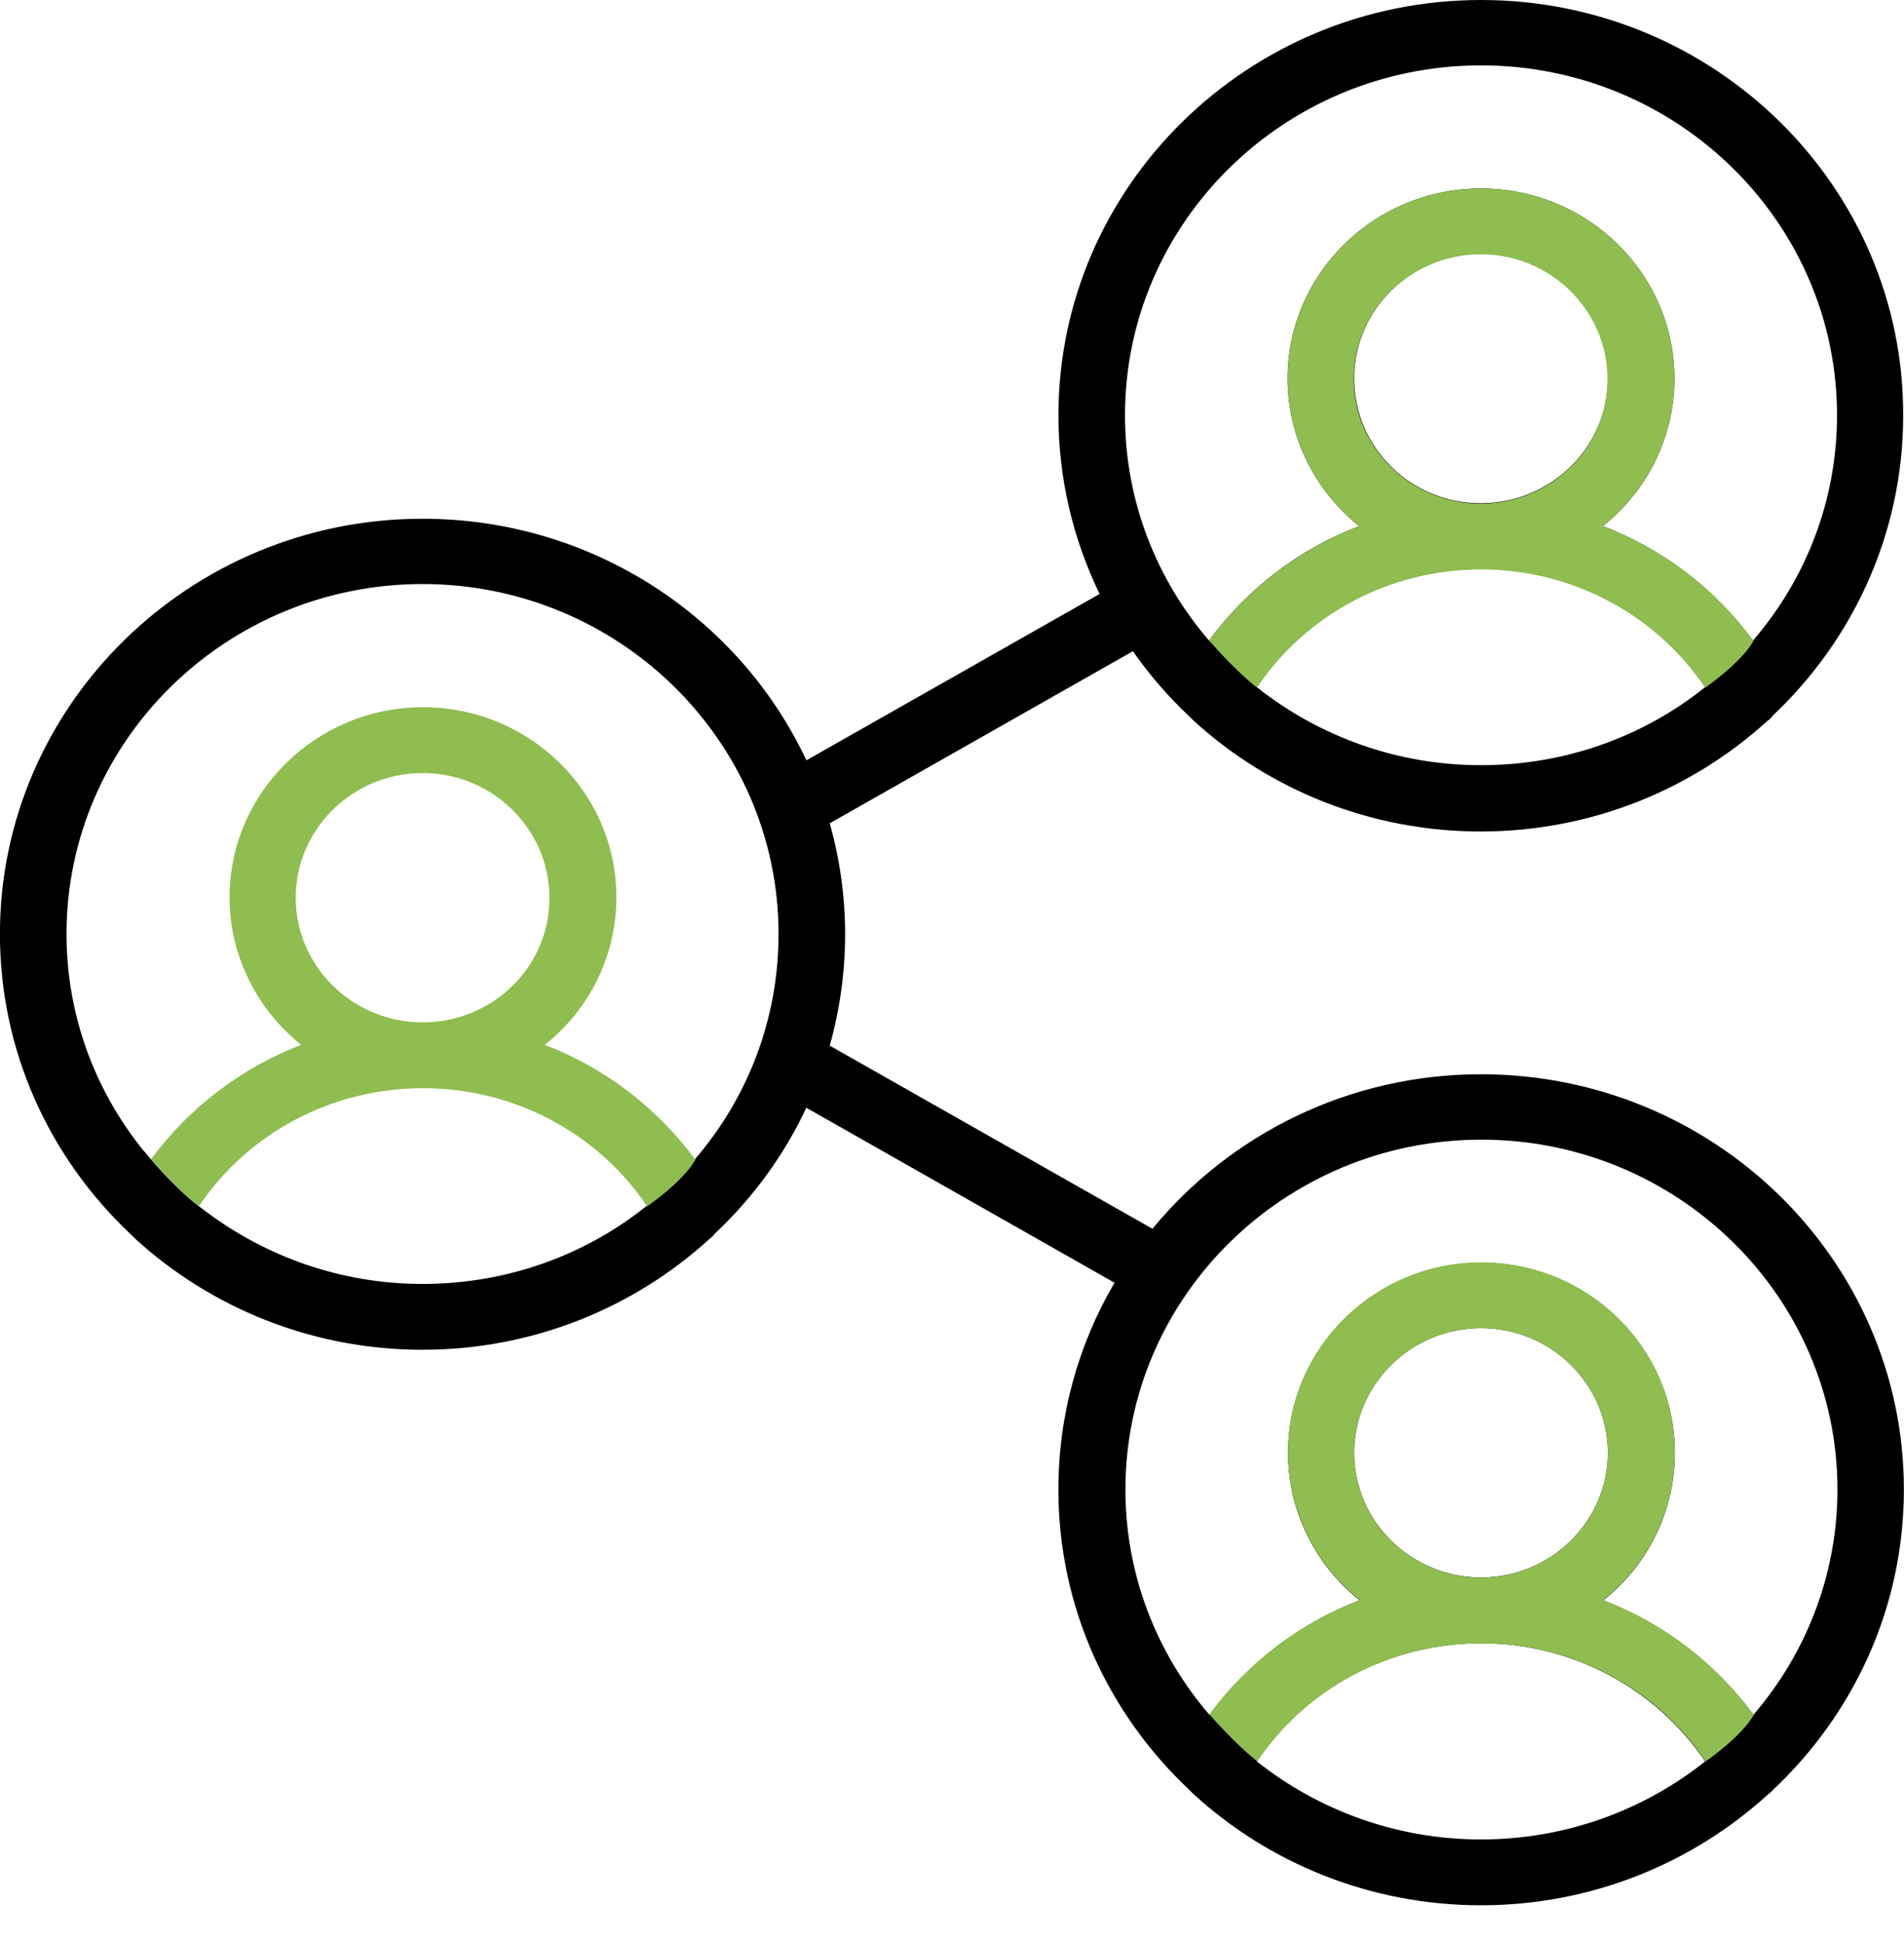
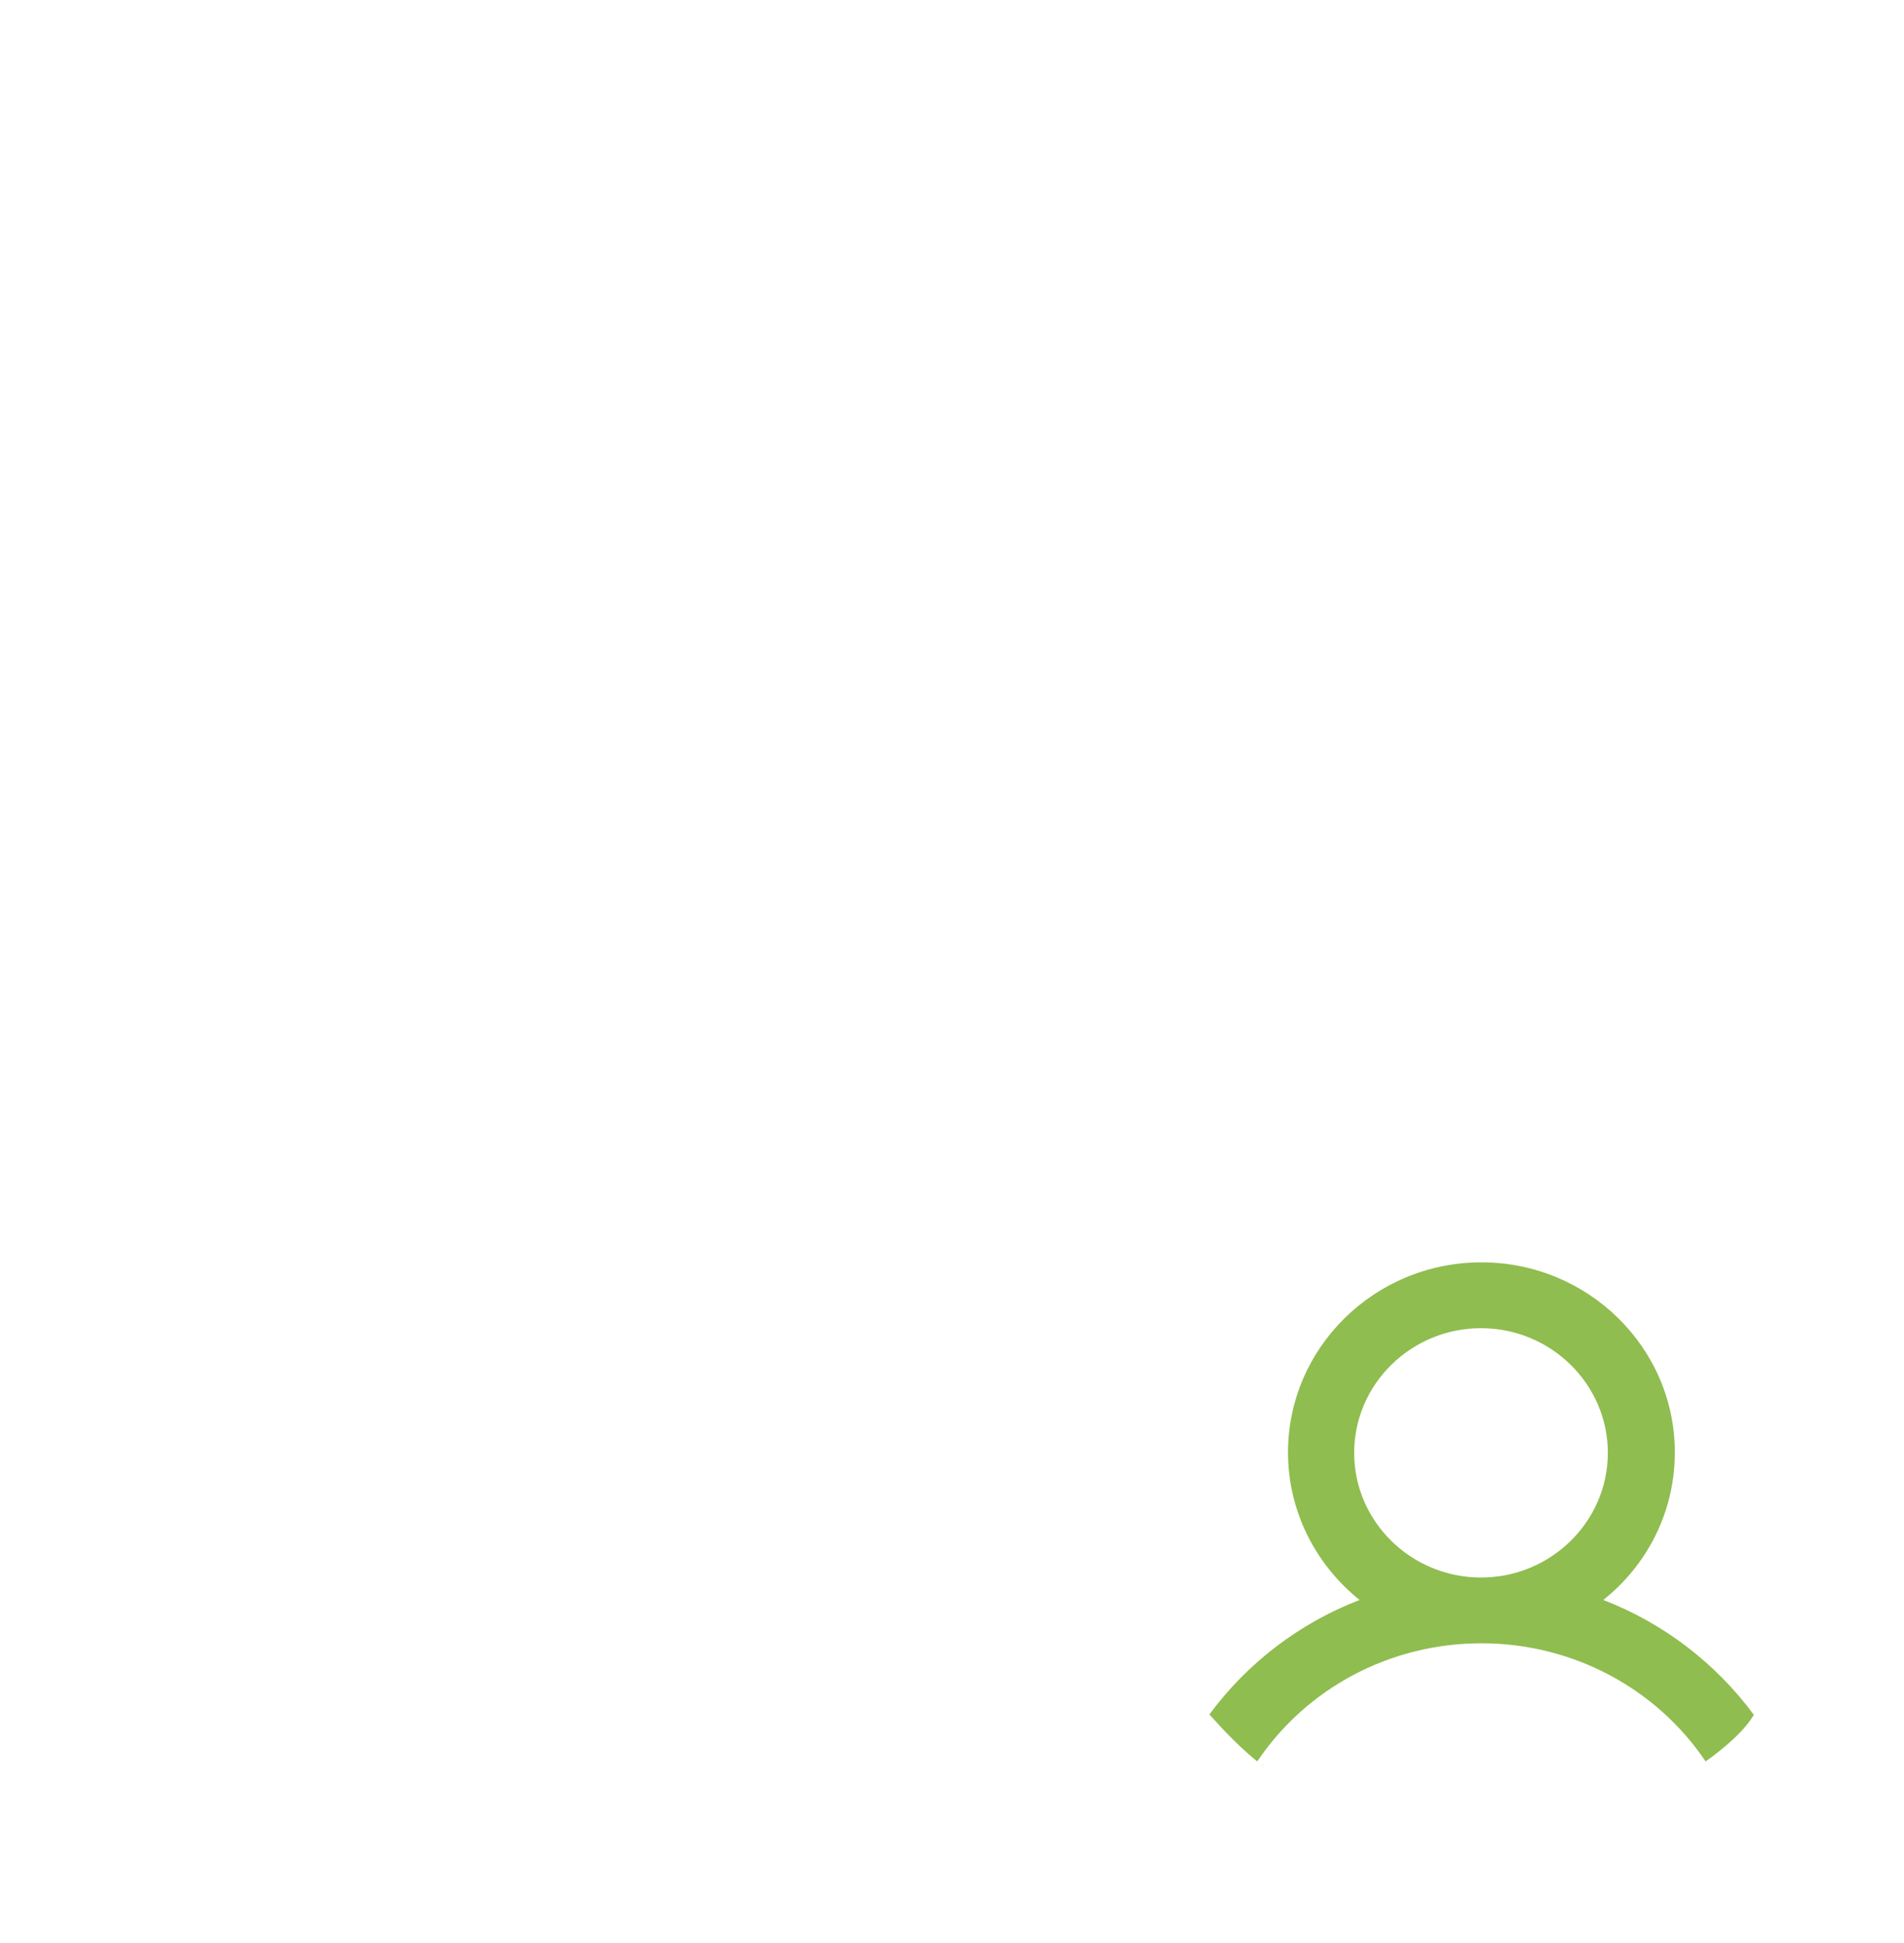
<svg xmlns="http://www.w3.org/2000/svg" fill="none" height="51" viewBox="0 0 50 51" width="50">
-   <path d="m38.892 28.197c-3.484 0-6.597 1.588-8.628 4.056l-8.475-4.807c.262-.933.404-1.91.404-2.918s-.142-1.996-.404-2.918l7.962-4.517c.426.612.917 1.18 1.464 1.695.044.043.087.086.131.129 1.977 1.803 4.631 2.908 7.536 2.908s5.559-1.105 7.536-2.908c.055-.032.098-.075.131-.129 2.108-1.985 3.429-4.785 3.429-7.876.022-6.019-4.958-10.912-11.086-10.912-6.116 0-11.097 4.893-11.097 10.901 0 1.674.393 3.272 1.081 4.689l-7.7 4.367c-1.758-3.745-5.614-6.341-10.081-6.341-6.116 0-11.097 4.893-11.097 10.901 0 3.09 1.311 5.88 3.429 7.875.044.043.087.086.131.129 1.977 1.802 4.631 2.908 7.536 2.908 2.905 0 5.559-1.105 7.536-2.908.055-.043.098-.075.131-.129 1.005-.944 1.824-2.06 2.414-3.315l8.093 4.592c-.939 1.599-1.474 3.455-1.474 5.429 0 3.09 1.311 5.88 3.429 7.875.044.043.087.086.131.129 1.977 1.803 4.631 2.908 7.536 2.908s5.559-1.105 7.536-2.908c.055-.043.098-.075.142-.129 2.108-1.985 3.429-4.775 3.429-7.875 0-6.019-4.98-10.901-11.107-10.901zm0-8.112c-2.228 0-4.281-.772-5.887-2.049 1.3-1.931 3.495-3.101 5.887-3.101 2.381 0 4.576 1.17 5.887 3.101-1.605 1.288-3.659 2.049-5.887 2.049zm-3.331-10.15c0-1.803 1.496-3.273 3.331-3.273 1.835 0 3.331 1.47 3.331 3.273 0 1.803-1.496 3.273-3.331 3.273-1.835.011-3.331-1.459-3.331-3.273zm3.331-8.219c5.155 0 9.349 4.12 9.349 9.185 0 2.253-.83 4.313-2.206 5.912-1.005-1.363-2.37-2.403-3.943-3.004 1.147-.912 1.879-2.307 1.879-3.873 0-2.758-2.283-4.989-5.079-4.989-2.807 0-5.079 2.242-5.079 4.989 0 1.556.732 2.951 1.879 3.873-1.573.601-2.938 1.642-3.943 3.004-1.376-1.599-2.206-3.659-2.206-5.912 0-5.064 4.194-9.185 9.349-9.185zm-20.642 28.712c-.339.59-1.267 1.224-1.267 1.224-1.605 1.288-3.659 2.049-5.887 2.049-2.141 0-4.118-.719-5.701-1.91 0 0-.011-0-.011-.011-.546-.376-1.136-1.019-1.431-1.363-.033-.043-.076-.086-.109-.129-.044-.054-.076-.086-.076-.086-1.267-1.567-2.021-3.541-2.021-5.687 0-5.064 4.194-9.185 9.349-9.185 5.155 0 9.349 4.12 9.349 9.185 0 2.253-.819 4.313-2.195 5.912zm20.642 17.854c-2.228 0-4.281-.773-5.887-2.049 1.3-1.931 3.495-3.101 5.887-3.101 2.381 0 4.576 1.17 5.887 3.101-1.605 1.277-3.659 2.049-5.887 2.049zm-3.331-10.149c0-1.803 1.496-3.273 3.331-3.273 1.835 0 3.331 1.47 3.331 3.273 0 1.802-1.496 3.272-3.331 3.272-1.835 0-3.331-1.47-3.331-3.272zm10.485 6.877c-1.005-1.363-2.37-2.403-3.943-3.004 1.147-.912 1.879-2.307 1.879-3.873 0-2.757-2.283-4.989-5.079-4.989-2.807 0-5.079 2.243-5.079 4.989 0 1.556.732 2.951 1.879 3.873-1.573.601-2.938 1.642-3.943 3.004-1.376-1.599-2.206-3.659-2.206-5.912 0-5.064 4.194-9.184 9.349-9.184 5.155 0 9.349 4.12 9.349 9.184 0 2.243-.83 4.313-2.206 5.912z" fill="#000" />
-   <path d="m14.308 27.425c1.147-.912 1.879-2.307 1.879-3.873 0-2.757-2.283-4.989-5.079-4.989-2.807 0-5.079 2.243-5.079 4.989 0 1.556.732 2.951 1.879 3.873-1.562.601-2.938 1.642-3.943 3.004.295.333.895.987 1.431 1.363 0 0 .011-0.0.011.011-.066-.043-.12-.097-.186-.139 1.3-1.931 3.495-3.101 5.887-3.101 2.381 0 4.587 1.169 5.887 3.101 0 0 .928-.633 1.267-1.223-1.016-1.373-2.381-2.414-3.954-3.015zm-3.211-.59c-1.835 0-3.331-1.47-3.331-3.272s1.496-3.272 3.331-3.272c1.835 0 3.331 1.47 3.331 3.272.011 1.803-1.485 3.272-3.331 3.272z" fill="#8fbd4f" />
-   <path d="m3.768 30.204s.022.032.076.086c-.033-.021-.055-.054-.076-.086z" fill="#000" />
  <g fill="#8fbd4f">
-     <path d="m42.093 13.809c1.147-.912 1.879-2.307 1.879-3.873 0-2.758-2.283-4.989-5.079-4.989-2.807 0-5.079 2.242-5.079 4.989 0 1.556.732 2.951 1.879 3.873-1.562.601-2.938 1.642-3.943 3.004.295.333.895.988 1.431 1.364 0 0 .011 0 .011.011-.066-.043-.12-.097-.186-.14 1.3-1.931 3.495-3.101 5.887-3.101 2.381 0 4.587 1.169 5.887 3.101 0 0 .928-.633 1.267-1.223-1.005-1.384-2.381-2.415-3.954-3.016zm-3.211-.589c-1.835 0-3.331-1.47-3.331-3.273 0-1.803 1.496-3.273 3.331-3.273 1.835 0 3.331 1.47 3.331 3.273.011 1.803-1.485 3.273-3.331 3.273z" />
    <path d="m42.103 41.996c1.147-.912 1.879-2.307 1.879-3.873 0-2.757-2.283-4.989-5.079-4.989-2.807 0-5.079 2.243-5.079 4.989 0 1.556.732 2.951 1.879 3.873-1.562.601-2.938 1.642-3.943 3.004.295.333.896.987 1.431 1.363 0 0 .011 0 .011.011-.066-.043-.12-.097-.186-.14 1.3-1.931 3.495-3.101 5.887-3.101 2.381 0 4.587 1.17 5.887 3.101 0 0 .928-.633 1.267-1.223-1.016-1.373-2.392-2.414-3.954-3.015zm-3.211-.589c-1.835 0-3.331-1.47-3.331-3.272 0-1.803 1.496-3.273 3.331-3.273 1.835 0 3.331 1.47 3.331 3.273 0 1.802-1.496 3.272-3.331 3.272z" />
  </g>
</svg>